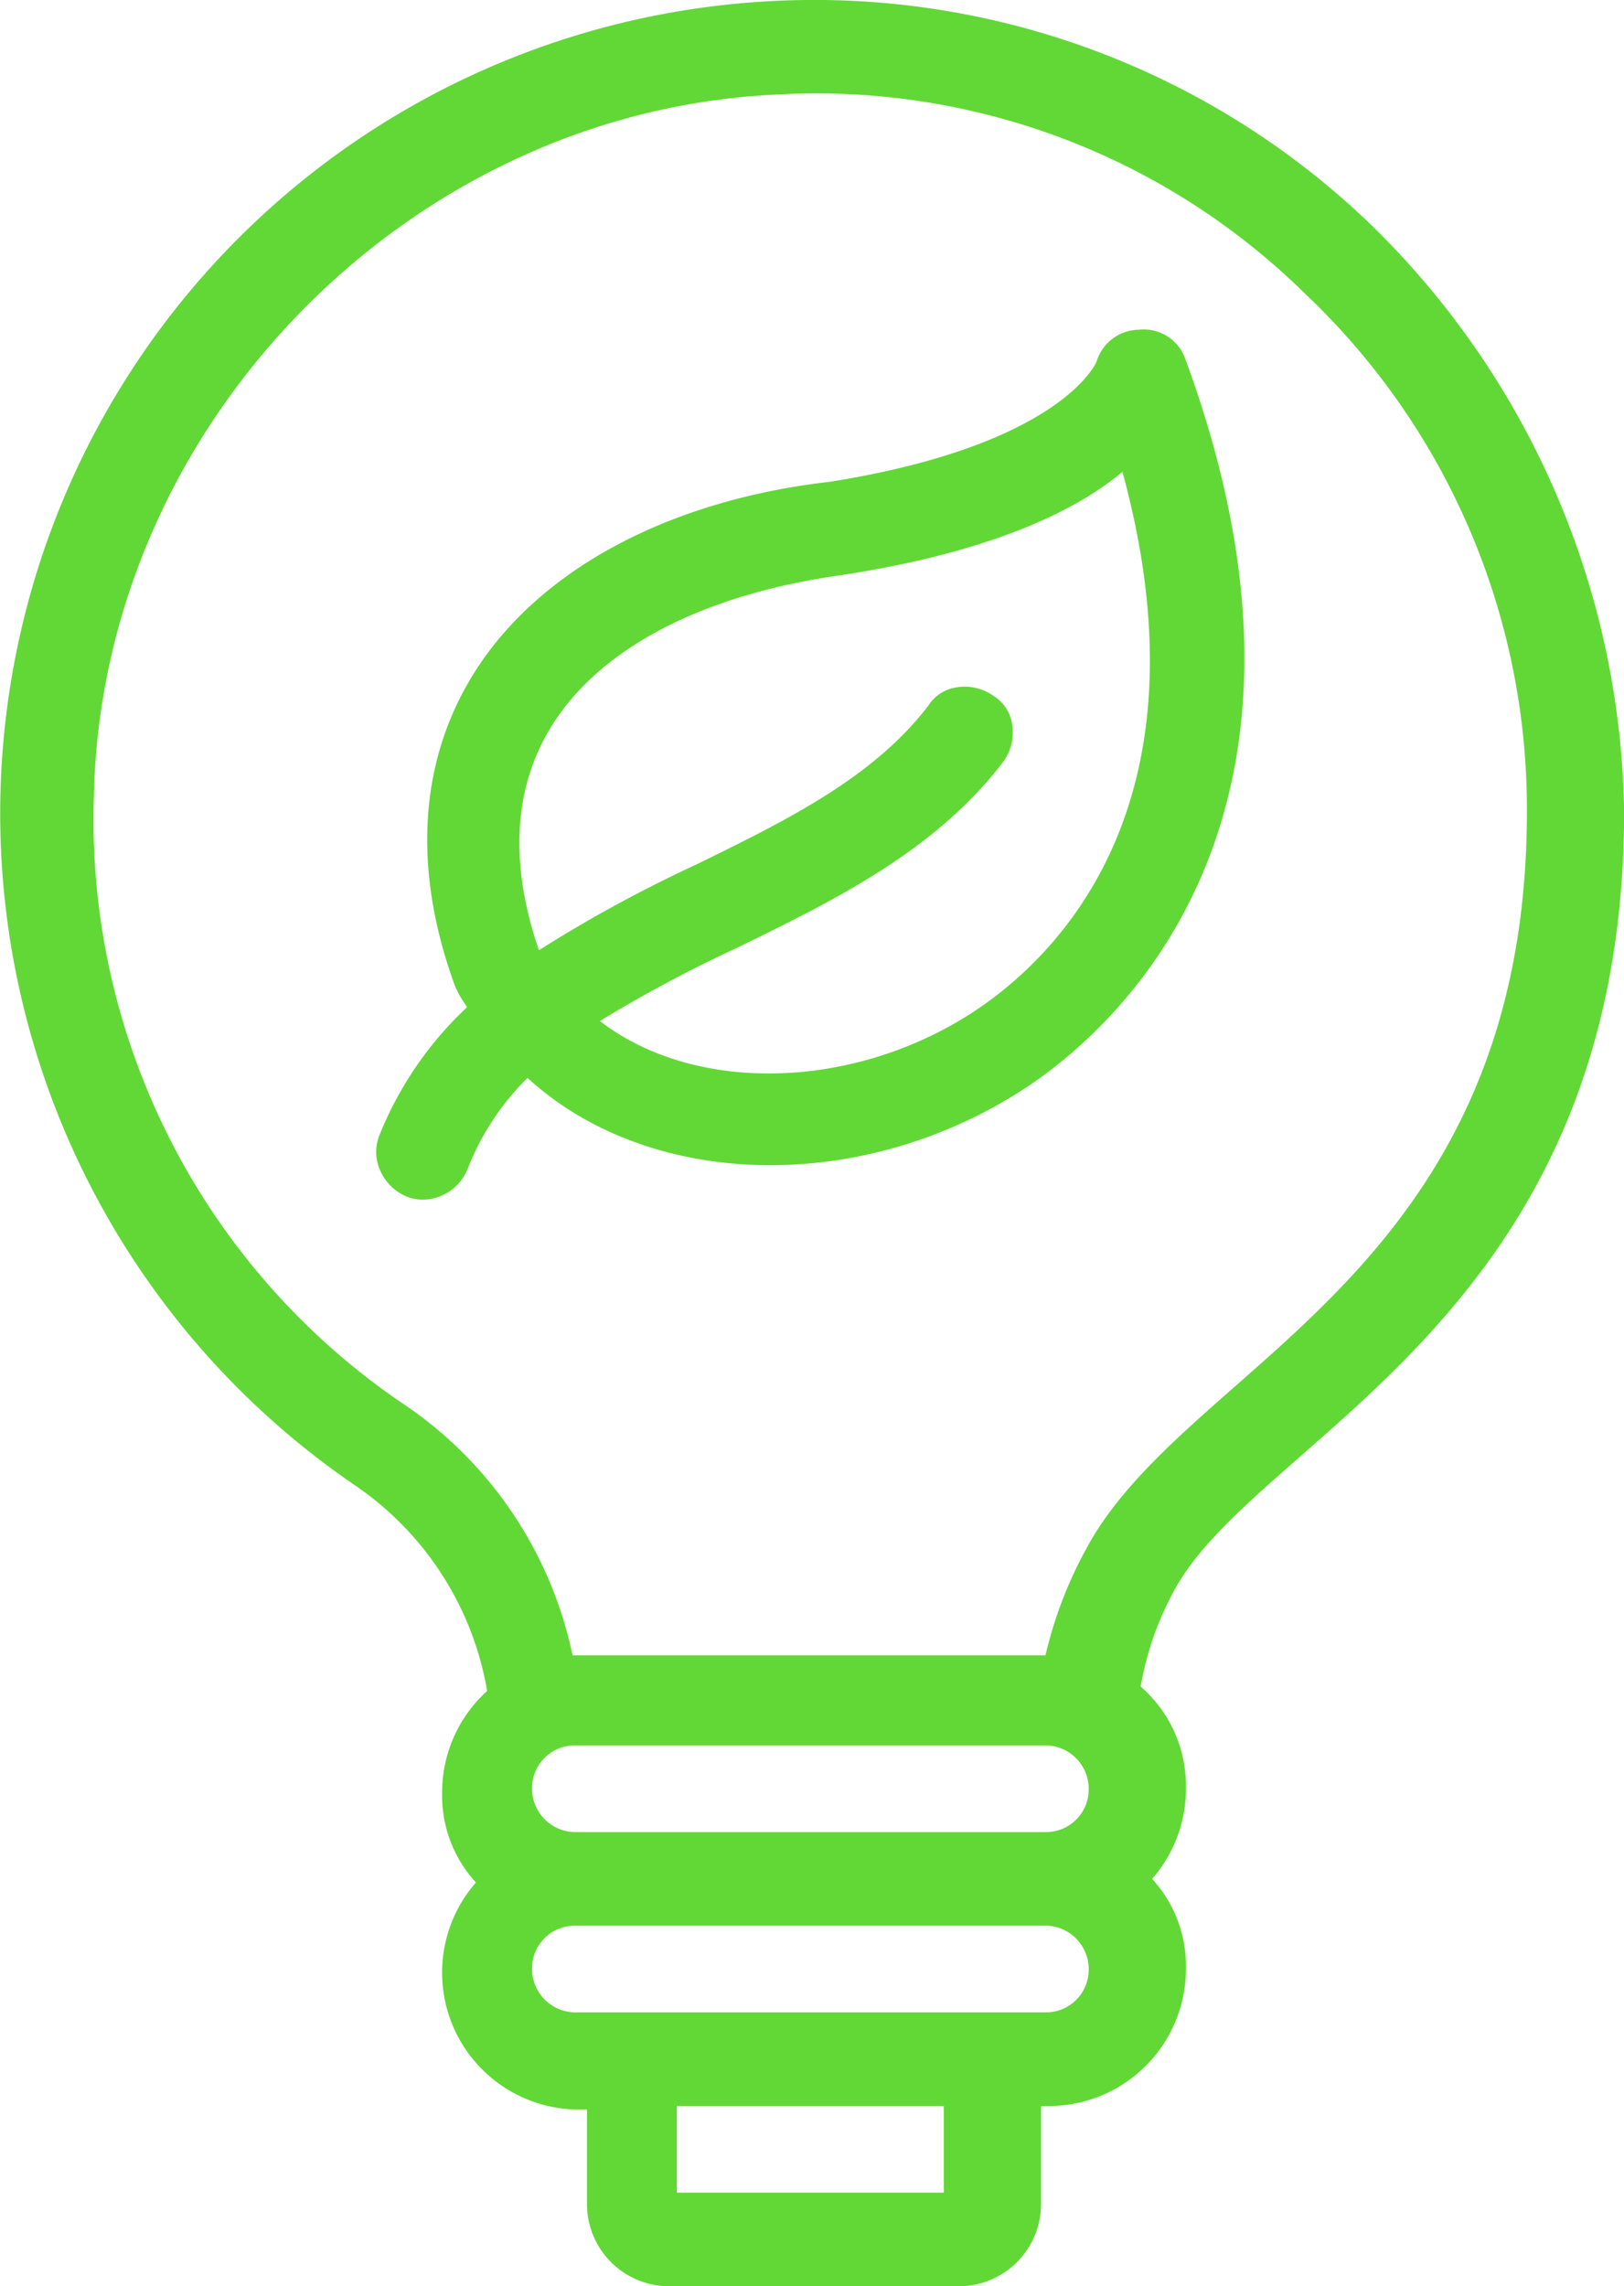
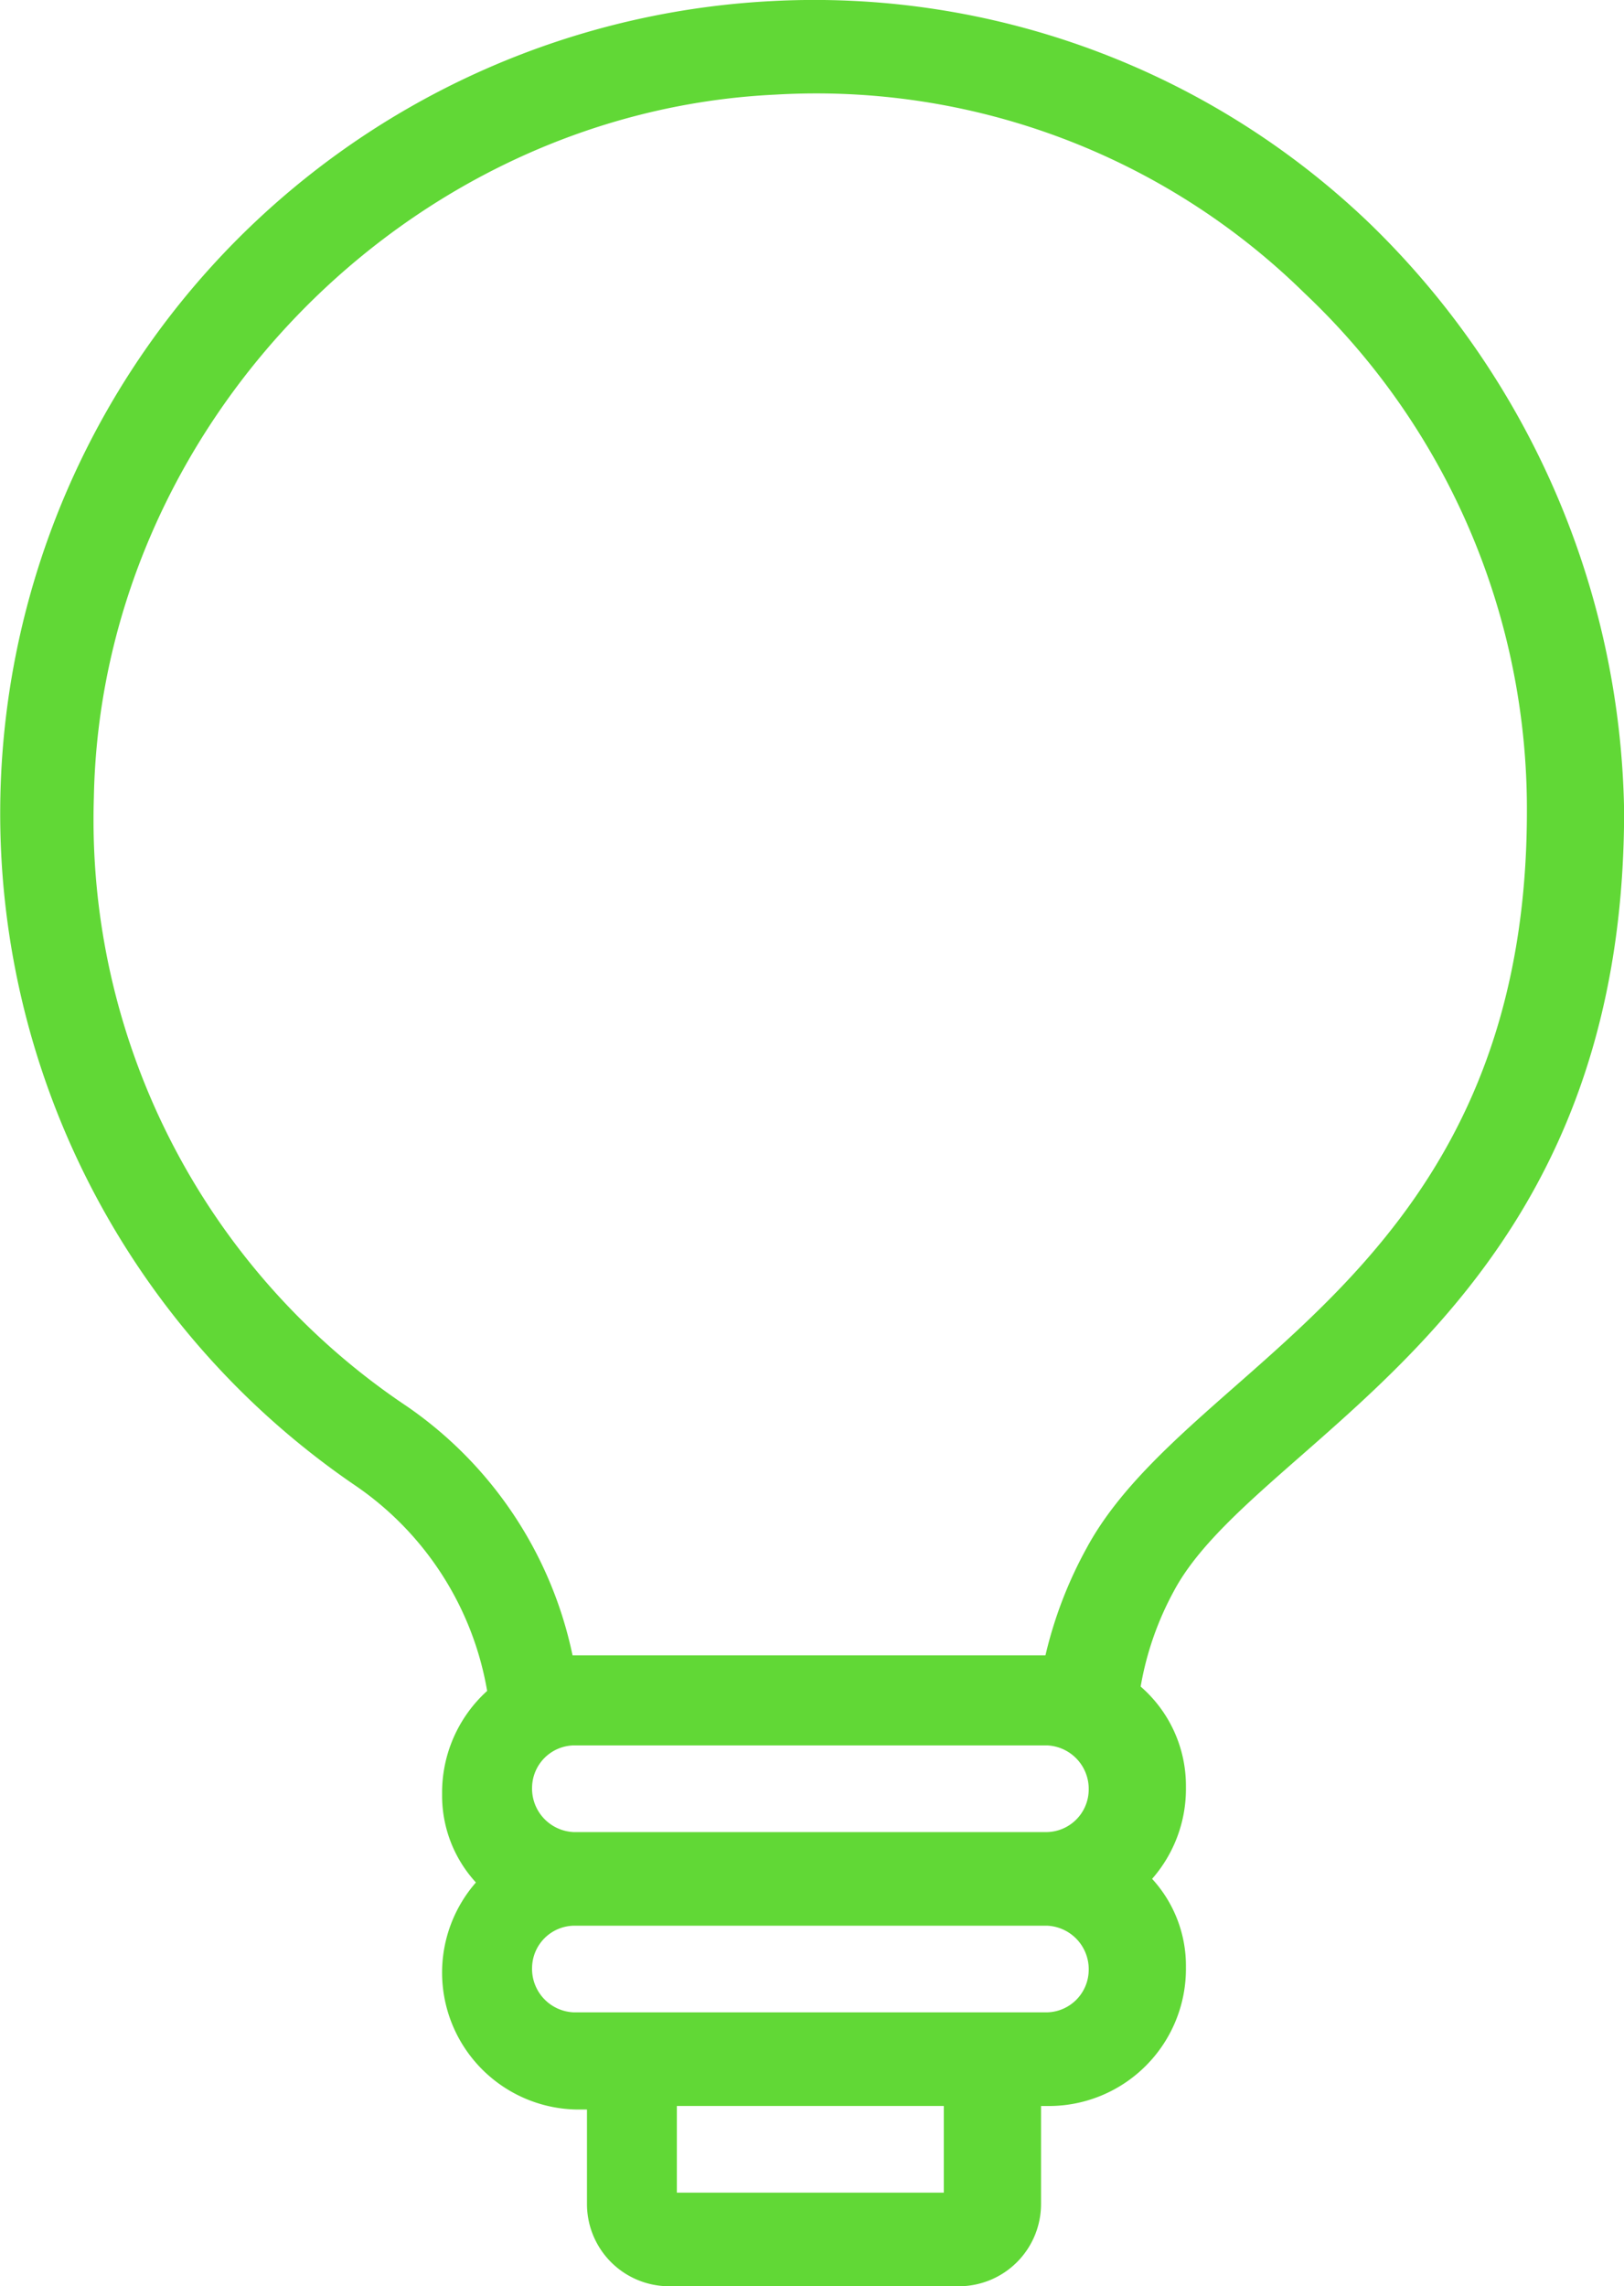
<svg xmlns="http://www.w3.org/2000/svg" width="70.881" height="99.754" viewBox="0 0 70.881 99.754">
  <g transform="translate(-957.958 -17.622)">
    <path d="M1017.738,27.371l0,0a35,35,0,0,0-26.129-9.7,35.492,35.492,0,0,0-18.143,64.769,13.629,13.629,0,0,1,5.754,8.961,5.98,5.98,0,0,0-1.966,4.5,5.6,5.6,0,0,0,1.476,3.858,5.975,5.975,0,0,0,4.422,9.907h.425v4.127a3.589,3.589,0,0,0,3.585,3.584h12.648a3.589,3.589,0,0,0,3.585-3.584v-4.281h.424a5.985,5.985,0,0,0,5.9-6.053,5.608,5.608,0,0,0-1.476-3.858,5.95,5.95,0,0,0,1.476-4.008,5.731,5.731,0,0,0-1.976-4.382,13.477,13.477,0,0,1,1.454-4.174c1.035-1.94,3.117-3.766,5.528-5.88,5.958-5.225,14.119-12.381,14.119-28.141A36.5,36.5,0,0,0,1017.738,27.371Zm-18.587,82.14v3.781H987.5v-3.781Zm-16.157-7.866h20.667a1.9,1.9,0,0,1,1.814,1.967,1.862,1.862,0,0,1-1.814,1.814H982.994a1.9,1.9,0,0,1-1.813-1.968A1.86,1.86,0,0,1,982.994,101.645Zm20.667-4.085H982.994a1.9,1.9,0,0,1-1.813-1.968,1.861,1.861,0,0,1,1.813-1.814h20.667a1.9,1.9,0,0,1,1.814,1.968A1.862,1.862,0,0,1,1003.661,97.56Zm-.073-7.712H982.947a17.538,17.538,0,0,0-7.231-10.866,30.782,30.782,0,0,1-13.661-26.567c.3-16.149,13.652-29.906,29.757-30.665a30.394,30.394,0,0,1,23.073,8.654,30.946,30.946,0,0,1,9.716,22.619c0,13.886-7.062,20.1-12.737,25.089-2.616,2.3-5.087,4.476-6.478,7.054A18.337,18.337,0,0,0,1003.588,89.848Z" fill="#61d836" />
-     <path d="M1009.691,33.285a1.916,1.916,0,0,0-2.019-1.276,1.957,1.957,0,0,0-1.857,1.4c-.014.036-1.529,3.623-11.619,5.232-7.073.806-12.744,3.855-15.559,8.366-2.355,3.771-2.67,8.395-.915,13.375a3.866,3.866,0,0,0,.552,1.069l.071.116a15.584,15.584,0,0,0-3.835,5.61,1.956,1.956,0,0,0,.069,1.576,2.166,2.166,0,0,0,1.134,1.079,1.886,1.886,0,0,0,.7.134,2.132,2.132,0,0,0,1.951-1.331,11.344,11.344,0,0,1,2.618-3.98c5.308,4.858,14.5,5.107,21.612.517C1006.169,62.869,1017.239,53.755,1009.691,33.285ZM990.08,59c4.272-2.084,8.689-4.238,11.668-8.142a2.188,2.188,0,0,0,.377-1.685,1.741,1.741,0,0,0-.786-1.174,2.171,2.171,0,0,0-1.684-.377,1.739,1.739,0,0,0-1.173.781c-2.419,3.164-6.189,5.009-10.18,6.962a59.411,59.411,0,0,0-6.817,3.716l-.023-.046c-1.276-3.771-1.088-7.039.559-9.713,2.1-3.406,6.579-5.75,12.616-6.6,6.824-1.038,10.426-2.93,12.311-4.514,4.082,14.955-3.3,21.539-6.707,23.694-5.261,3.327-12.042,3.4-16.1.27A59.051,59.051,0,0,1,990.08,59Z" fill="#61d836" />
  </g>
</svg>